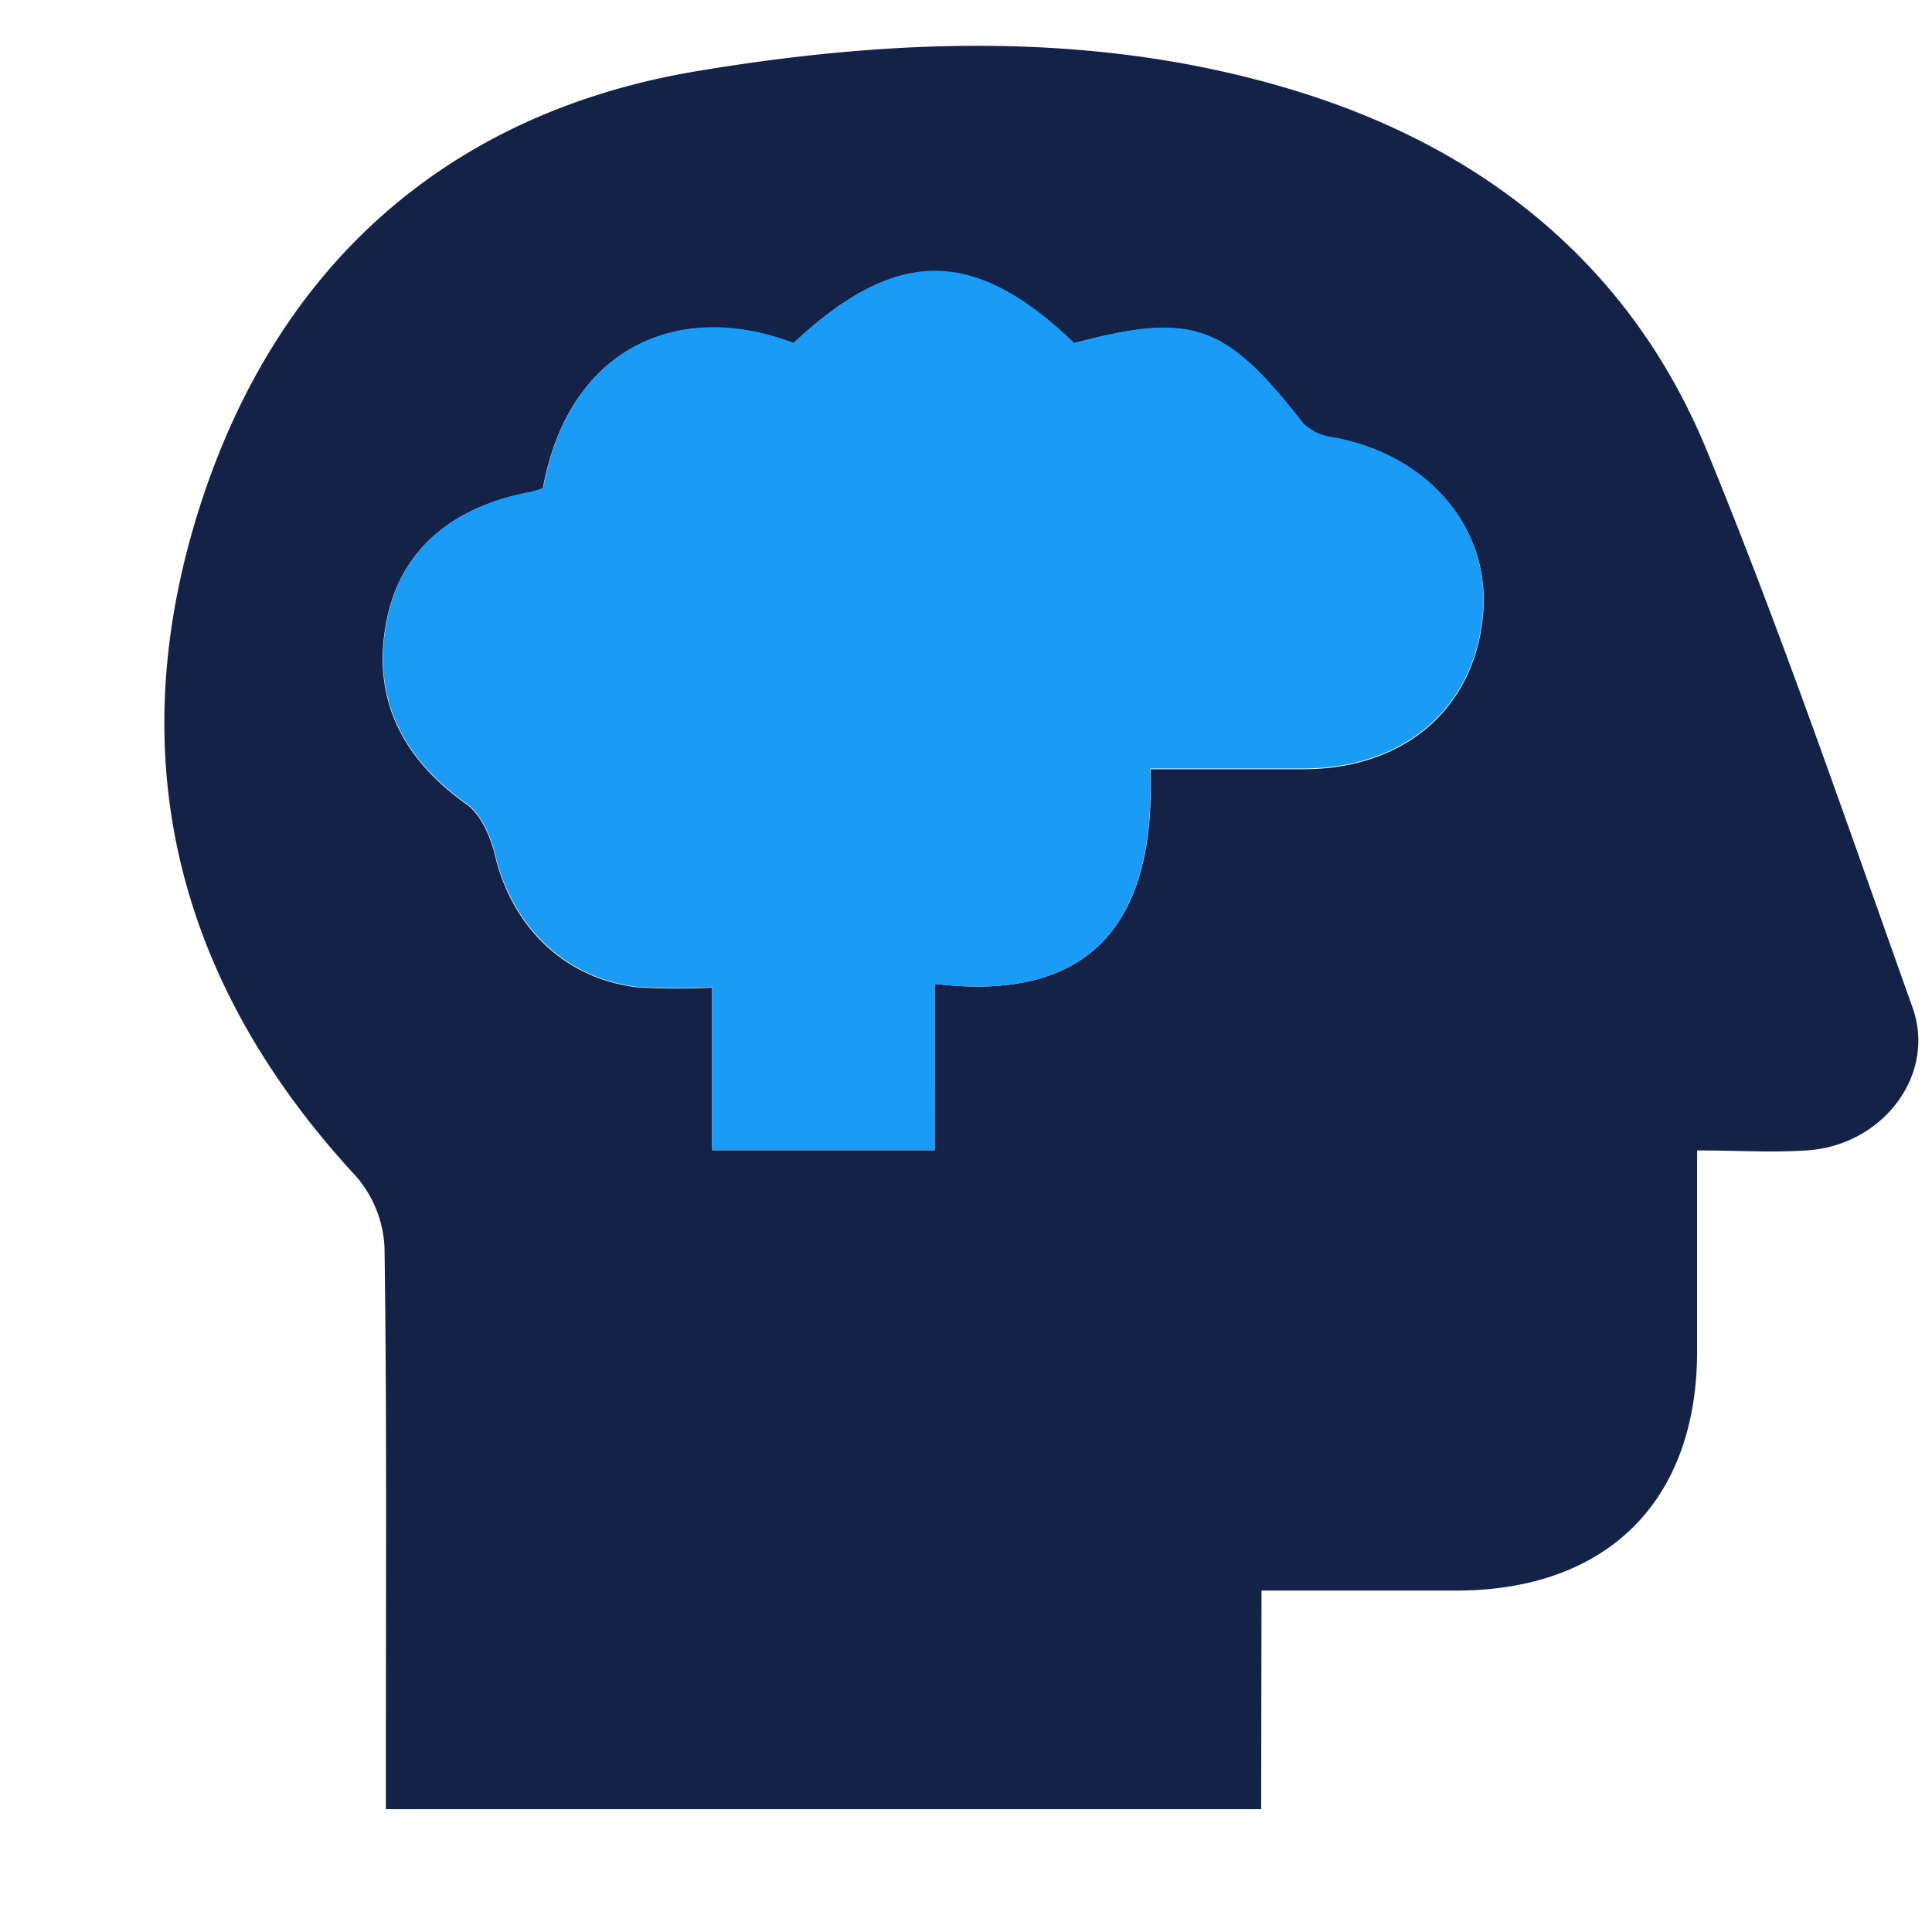
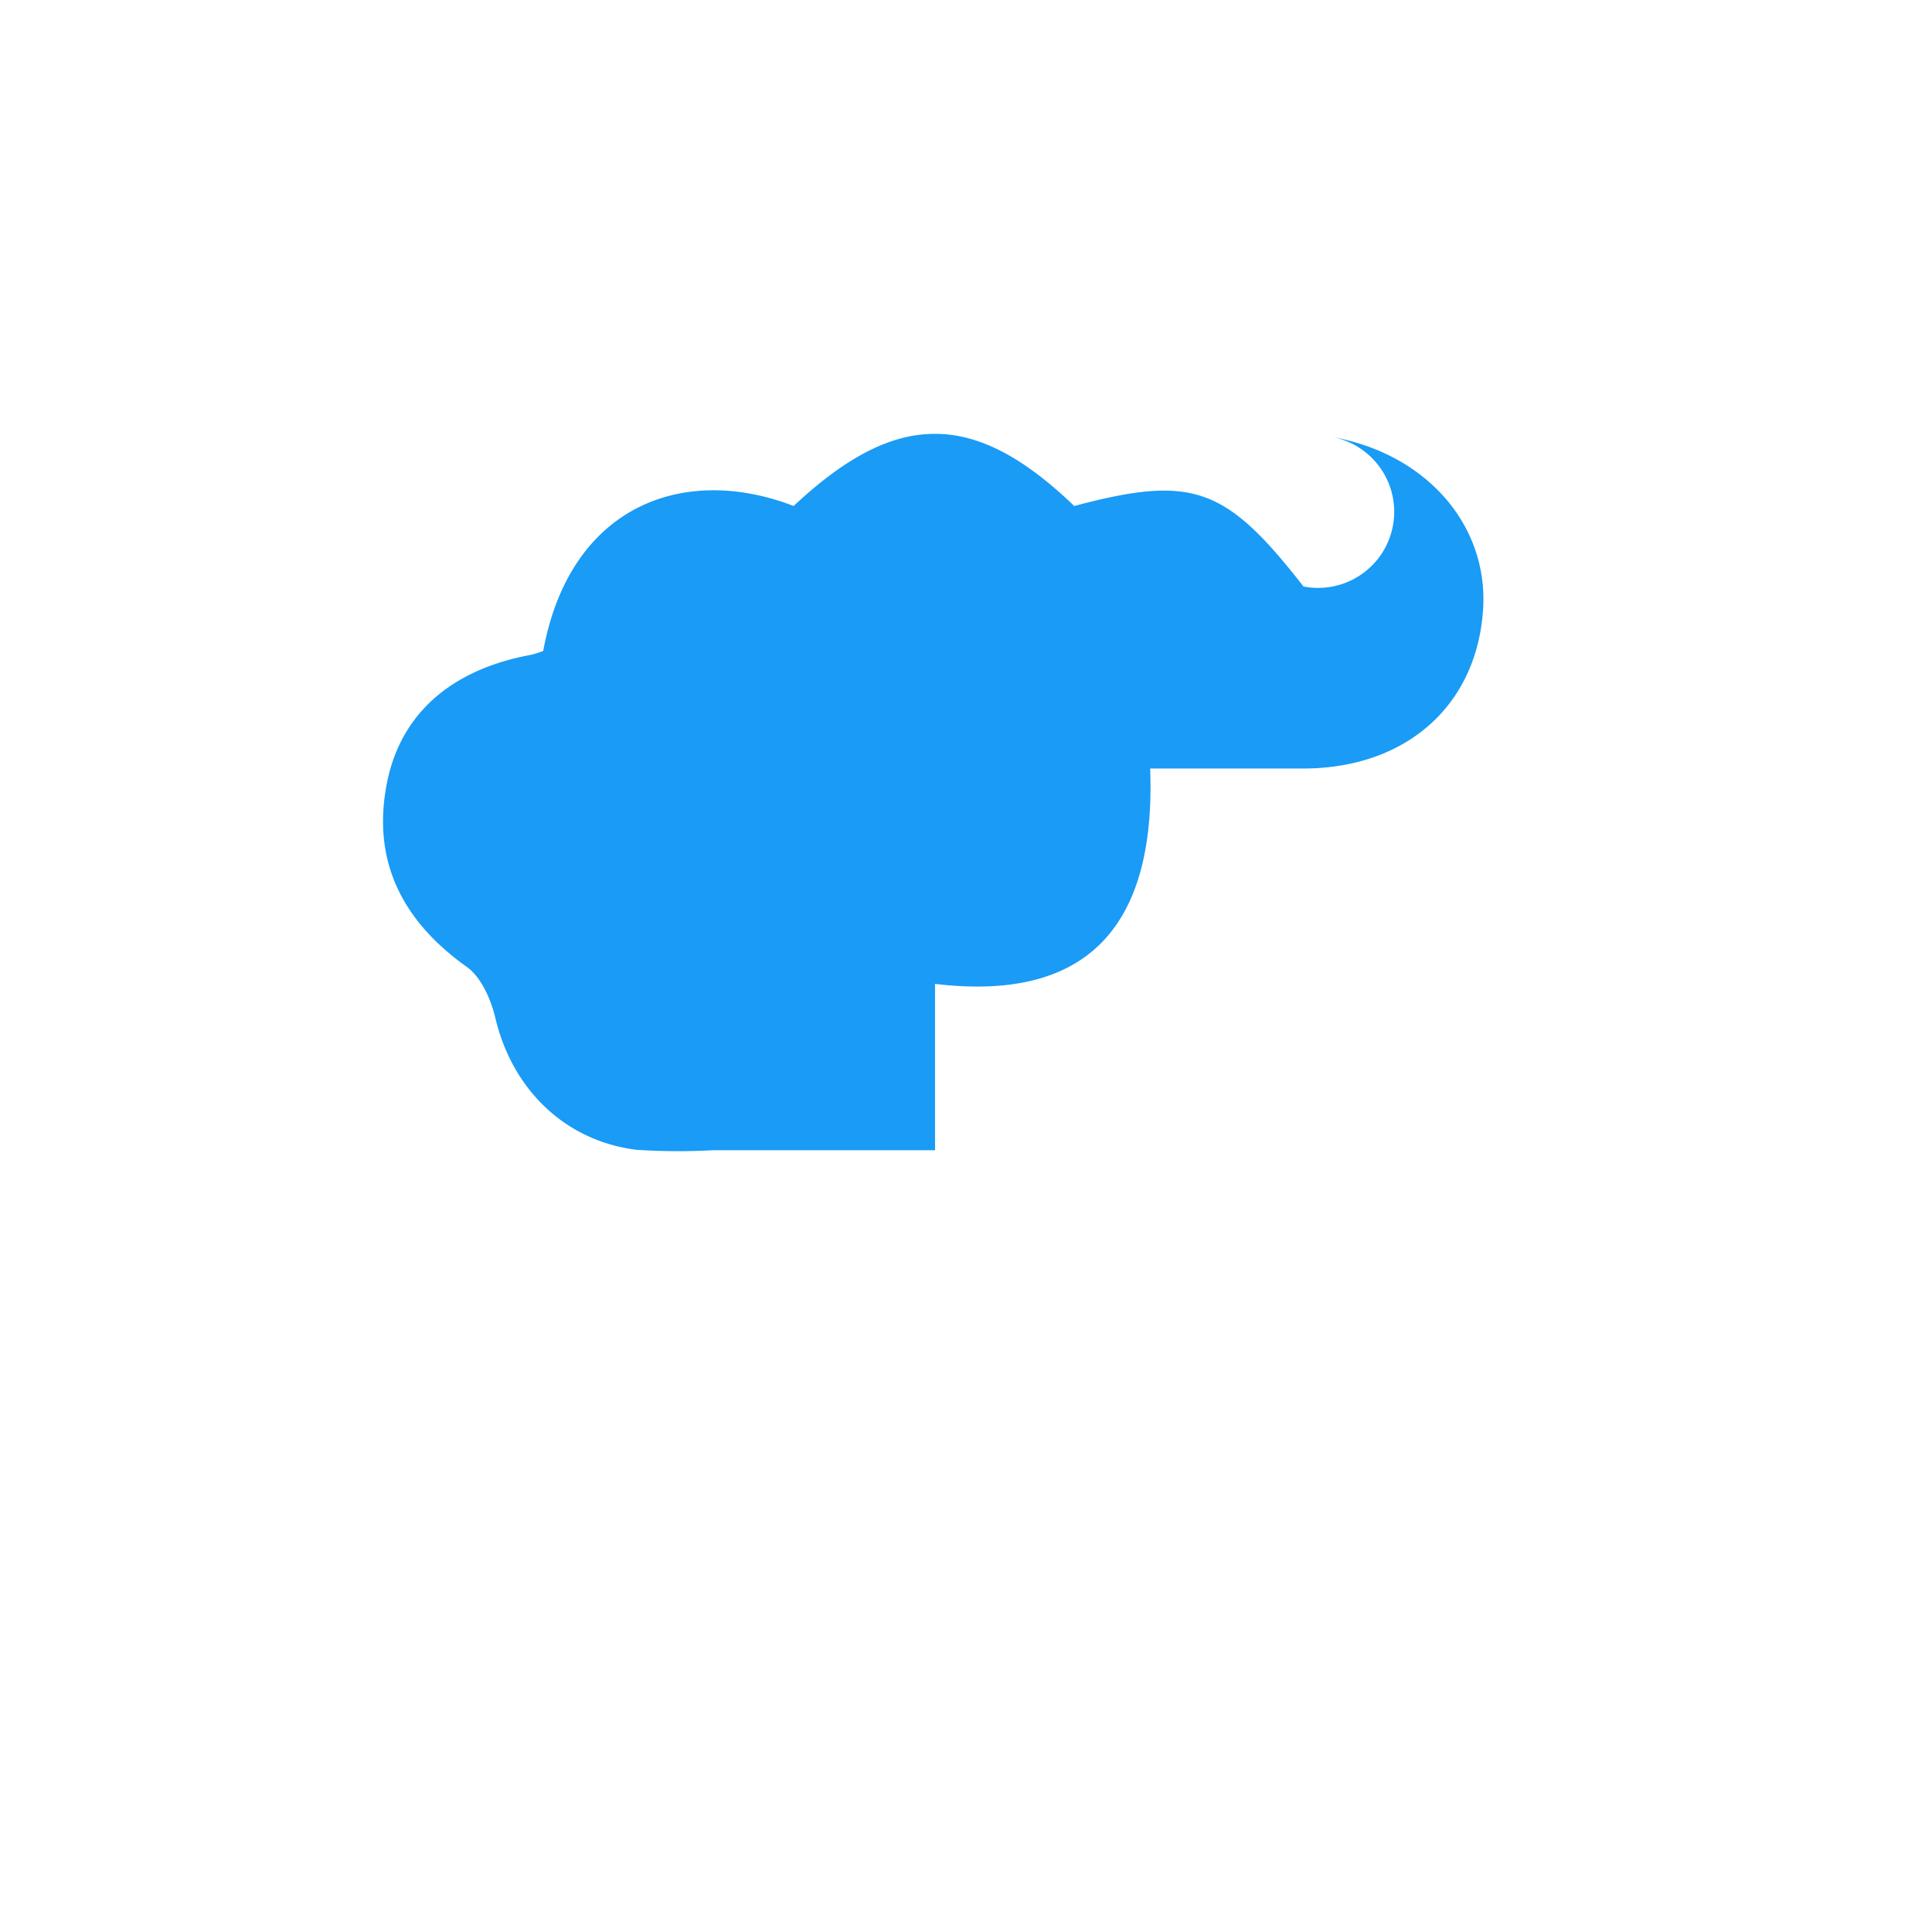
<svg xmlns="http://www.w3.org/2000/svg" id="Layer_1" data-name="Layer 1" viewBox="0 0 216 216">
  <defs>
    <style>.cls-1{fill:#142247;}.cls-2{fill:#199bf6;}</style>
  </defs>
  <g id="N4WTkK.tif">
-     <path class="cls-1" d="M141,202.27H43.14v-5.9c0-18.94.12-37.89-.15-56.84a13,13,0,0,0-3.17-8c-19.9-21.49-26.34-46.47-17.68-74.26C30.66,30,49.79,12.6,78.11,7.92c22.21-3.68,45-4.49,66.93,2.29,21,6.48,37.3,19.52,45.78,40.15,8.4,20.45,15.56,41.41,23,62.26,2.7,7.57-3.35,15.48-11.86,16-3.87.25-7.76,0-12.22,0,0,7.83,0,15.12,0,22.41,0,16.76-10,26.71-26.76,26.8-7.14,0-14.28,0-21.94,0ZM104.54,110c16.72,2,24.72-6.06,24.08-24,5.78,0,11.54,0,17.31,0,11.39-.09,19.2-7.09,19.91-17.76.62-9.46-6.36-17.42-16.81-19.29a5.71,5.71,0,0,1-3.34-1.56c-8.71-11.17-12.41-12.51-25.63-9-11.19-10.73-19.9-10.72-31.37,0-12.26-4.74-25-.06-28,16.21a12.06,12.06,0,0,1-1.36.43c-8.94,1.64-14.55,6.6-16.09,14.24-1.72,8.5,1.45,15.35,8.92,20.66,1.62,1.16,2.7,3.66,3.19,5.74,1.9,7.95,7.72,13.69,15.77,14.7a72,72,0,0,0,8.5.05V128.6h24.88Z" />
-     <path class="cls-2" d="M104.54,110V128.6H79.66V110.37a72,72,0,0,1-8.5-.05c-8-1-13.87-6.75-15.77-14.7-.49-2.08-1.57-4.58-3.19-5.74-7.47-5.31-10.64-12.16-8.92-20.66,1.54-7.64,7.15-12.6,16.09-14.24a12.06,12.06,0,0,0,1.36-.43c3-16.27,15.7-20.95,28-16.21,11.47-10.75,20.18-10.76,31.37,0,13.22-3.51,16.92-2.17,25.63,9A5.71,5.71,0,0,0,149,48.87c10.45,1.87,17.43,9.83,16.81,19.29-.71,10.67-8.52,17.67-19.91,17.76-5.77,0-11.53,0-17.31,0C129.26,103.92,121.26,112,104.54,110Z" />
+     <path class="cls-2" d="M104.54,110V128.6H79.66a72,72,0,0,1-8.5-.05c-8-1-13.87-6.75-15.77-14.7-.49-2.08-1.57-4.58-3.19-5.74-7.47-5.31-10.64-12.16-8.92-20.66,1.54-7.64,7.15-12.6,16.09-14.24a12.06,12.06,0,0,0,1.36-.43c3-16.27,15.7-20.95,28-16.21,11.47-10.75,20.18-10.76,31.37,0,13.22-3.51,16.92-2.17,25.63,9A5.71,5.71,0,0,0,149,48.87c10.45,1.87,17.43,9.83,16.81,19.29-.71,10.67-8.52,17.67-19.91,17.76-5.77,0-11.53,0-17.31,0C129.26,103.92,121.26,112,104.54,110Z" />
  </g>
</svg>